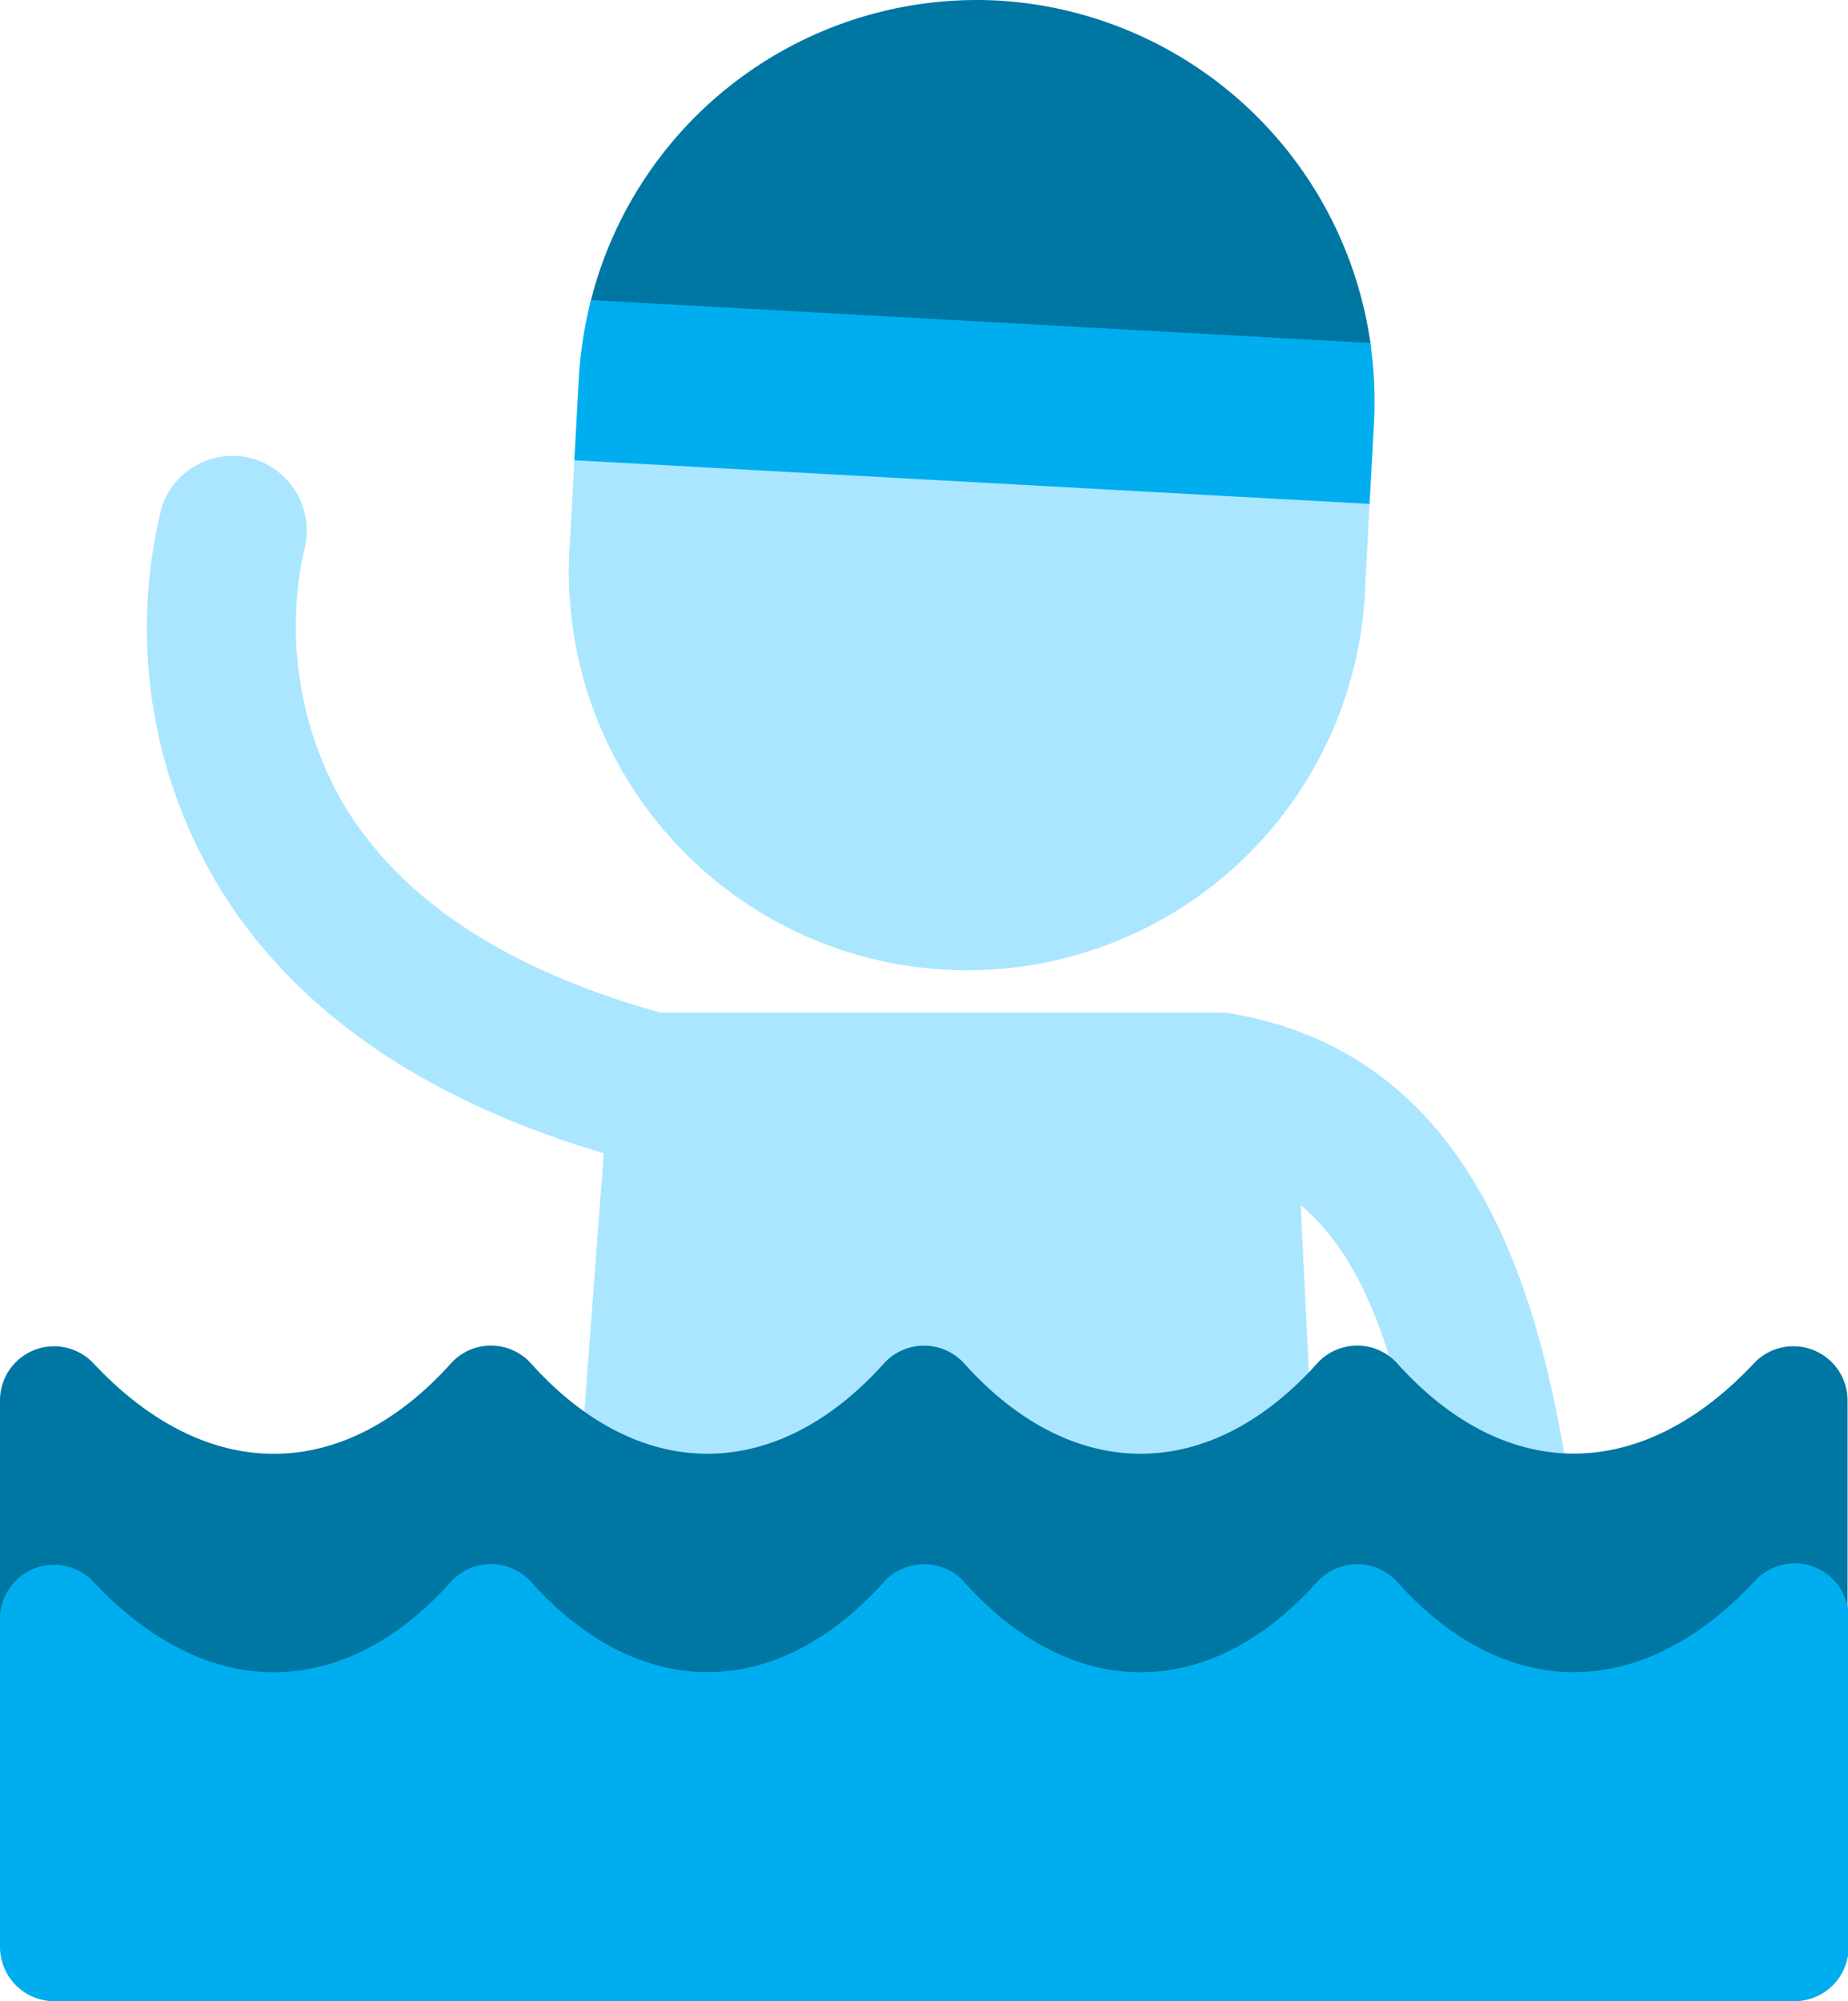
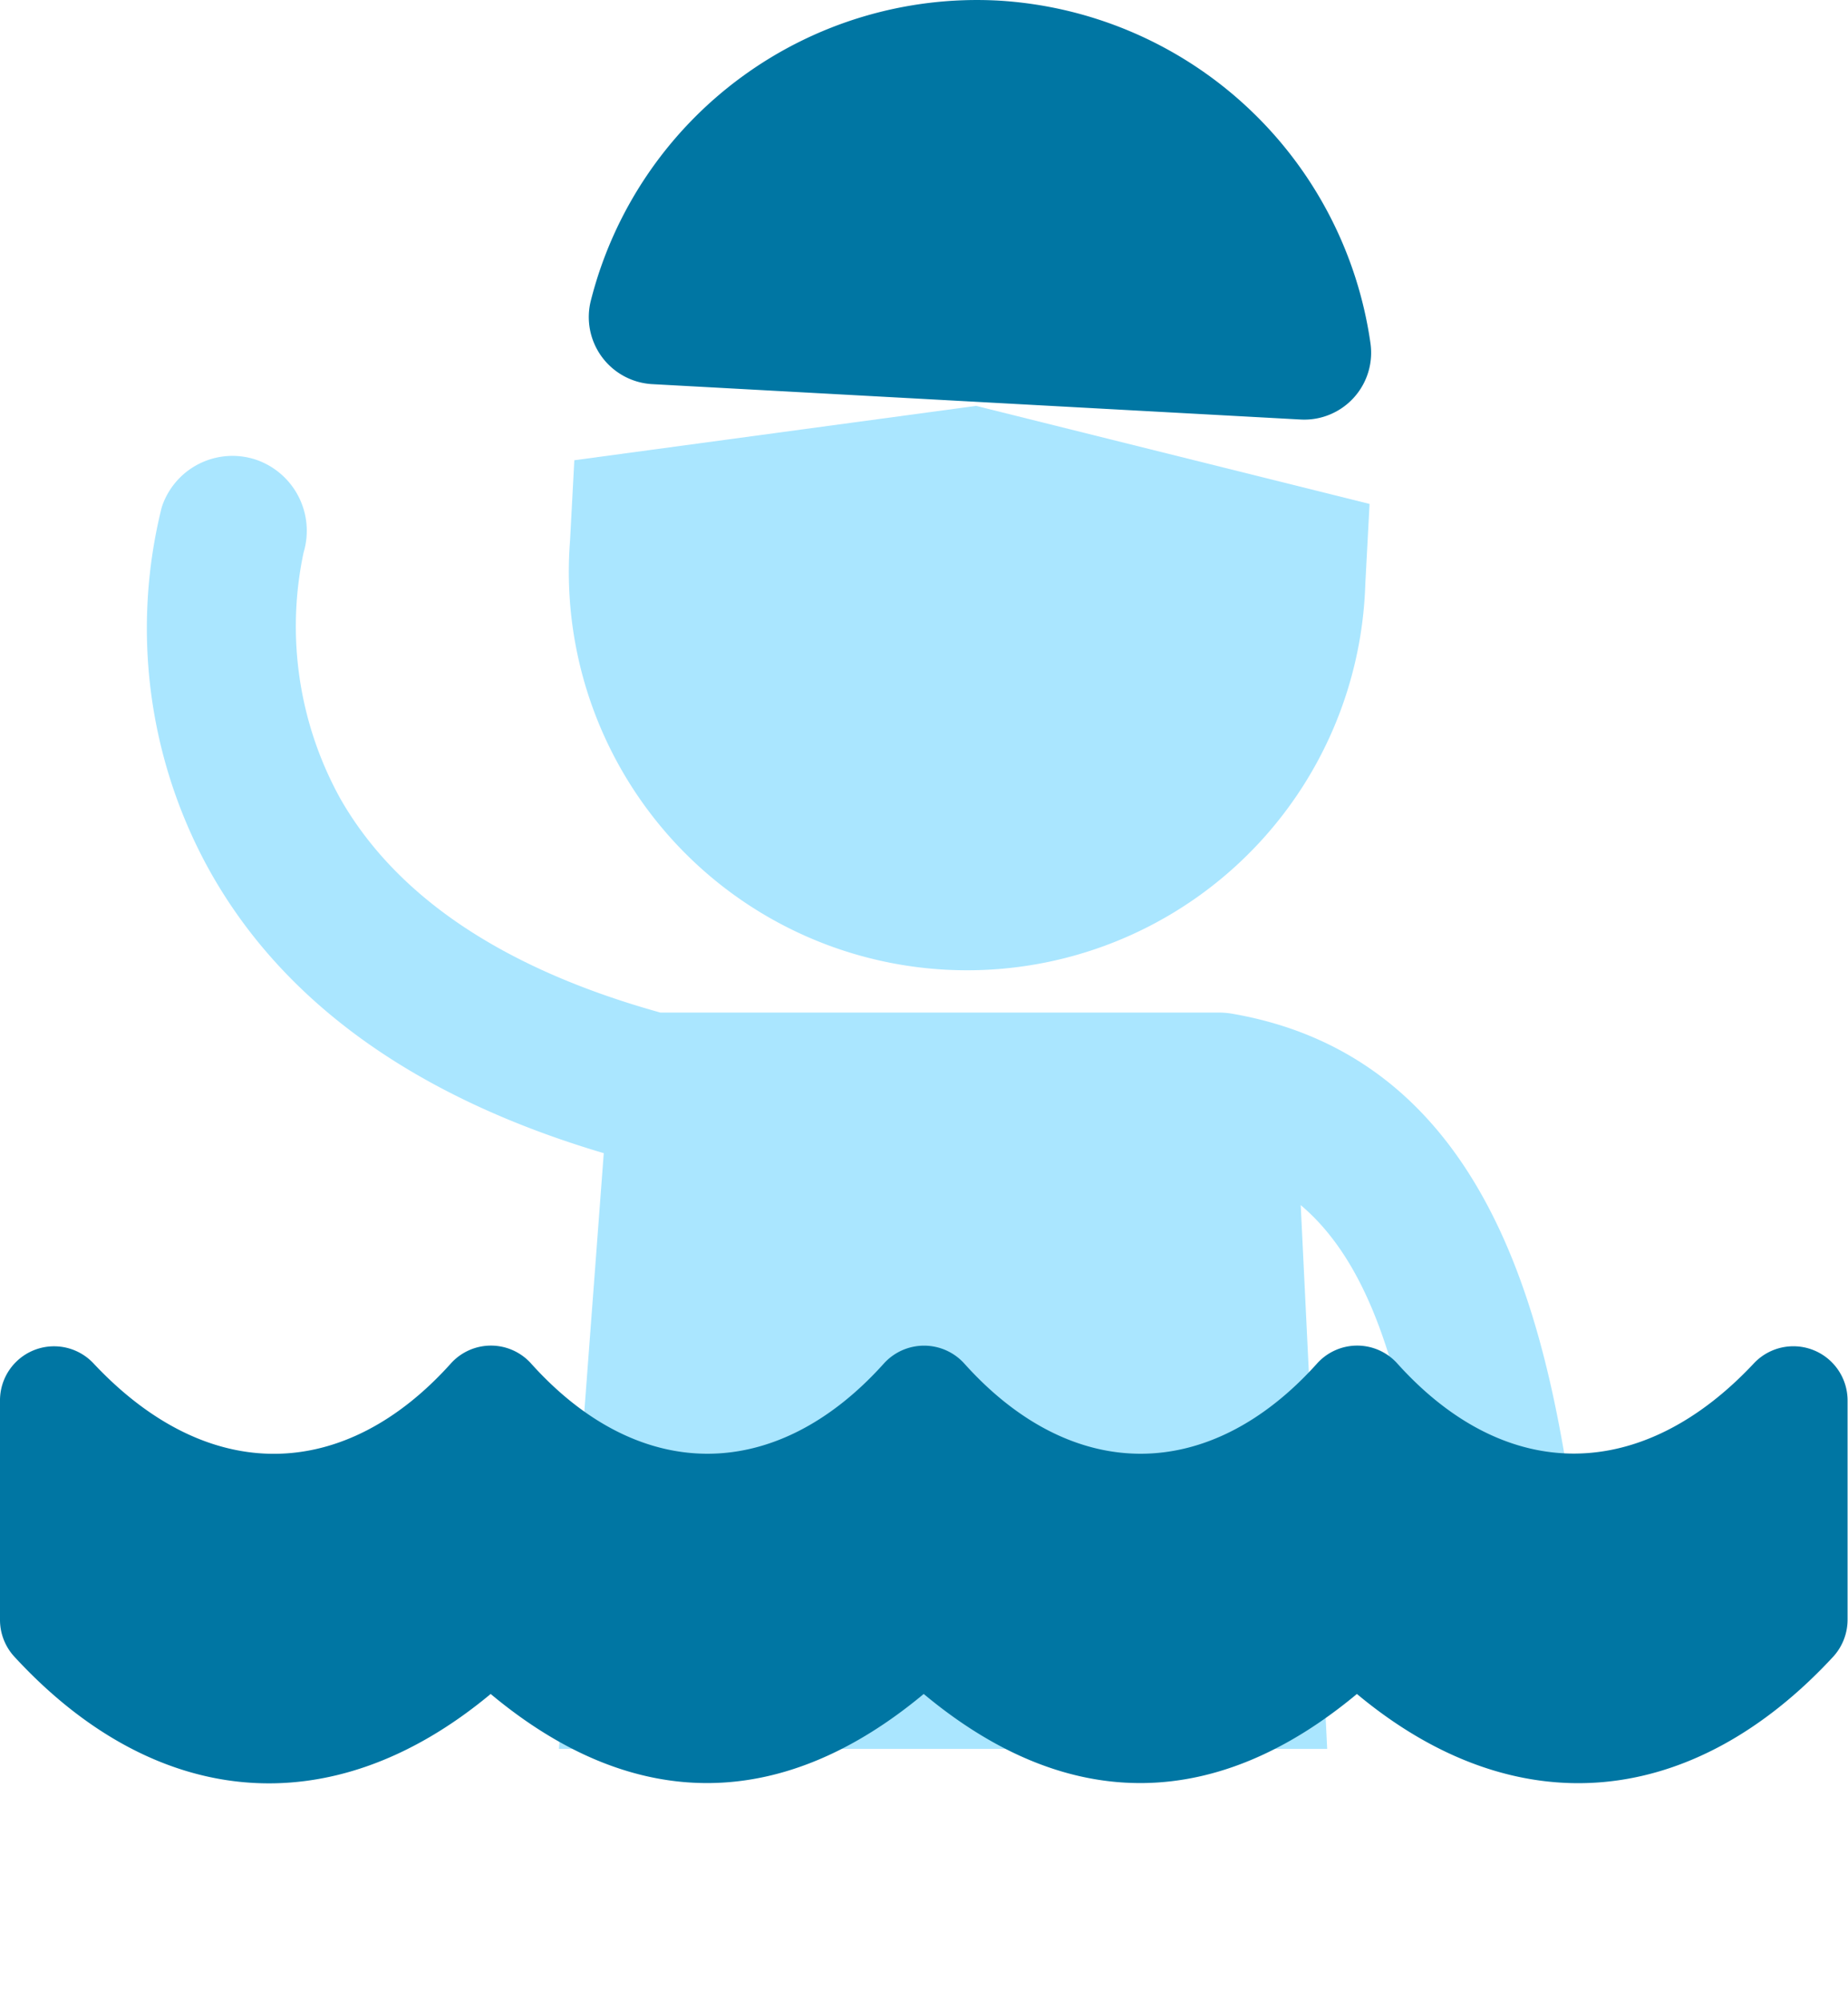
<svg xmlns="http://www.w3.org/2000/svg" id="Lijn" viewBox="0 0 129.9 140.62">
  <defs>
    <style>
      .cls-1 {
        fill: #aae6ff;
      }

      .cls-2 {
        fill: #0076a3;
      }

      .cls-3 {
        fill: #00aeef;
      }
    </style>
  </defs>
  <g>
    <path class="cls-1" d="M306,276.87c-.41-1.74-.74-4.15-1.12-6.93-1.77-13-4.74-34.81-24.54-38.14a6,6,0,0,0-.94-.06h-38.9l-.23,0c-11-3.06-18.53-8.11-22.48-15a25,25,0,0,1-2.6-17.33,5.28,5.28,0,0,0-3.35-6.52,5.23,5.23,0,0,0-6.62,3.34,35.1,35.1,0,0,0,3.07,25c5.11,9.55,14.53,16.4,28,20.39l-3.15,41.86h54l-1.86-38.21c5.83,4.91,7.71,14.83,9.25,26.15.42,3.05.78,5.68,1.29,7.9a5.25,5.25,0,0,0,5.09,4.08,5.6,5.6,0,0,0,1.2-.14A5.29,5.29,0,0,0,306,276.87Z" transform="translate(-193.85 -160.59)" />
    <g>
      <path class="cls-2" d="M264,160.63a28,28,0,0,0-28.61,21.05,4.72,4.72,0,0,0,4.27,5.9l45.64,2.49a4.7,4.7,0,0,0,4.88-5.38h0A28.09,28.09,0,0,0,264,160.63Z" transform="translate(-193.85 -160.59)" />
      <path class="cls-1" d="M290.12,196l-.3,5.64a28,28,0,1,1-55.9-3.07l.3-5.64,28.24-3.82Z" transform="translate(-193.85 -160.59)" />
    </g>
-     <path class="cls-3" d="M290.18,184.69a29.59,29.59,0,0,1,.25,5.67l-.31,5.64-55.9-3.07.31-5.64a28.66,28.66,0,0,1,.86-5.61Z" transform="translate(-193.85 -160.59)" />
  </g>
  <g>
    <path class="cls-2" d="M317.17,256.35c-7.86,8.42-17.42,8.57-25.09.06a3.79,3.79,0,0,0-5.66,0c-7.58,8.43-17.19,8.45-24.78,0a3.81,3.81,0,0,0-5.67,0c-7.58,8.43-17.18,8.45-24.78,0a3.79,3.79,0,0,0-5.66,0c-7.4,8.23-16.95,8.66-25.09,0a3.8,3.8,0,0,0-6.59,2.61v15.36a3.82,3.82,0,0,0,1,2.61c9.78,10.63,22.17,12.05,33.49,2.63,10.36,8.64,20.77,8.05,30.44,0,10.37,8.64,20.78,8.05,30.45,0,11.27,9.39,23.66,8,33.49-2.63a3.86,3.86,0,0,0,1-2.61V259A3.81,3.81,0,0,0,317.17,256.35Z" transform="translate(-193.85 -160.59)" />
-     <path class="cls-3" d="M317.17,271.71c-7.86,8.42-17.42,8.57-25.09.06a3.79,3.79,0,0,0-5.66,0c-7.58,8.43-17.19,8.44-24.78,0a3.75,3.75,0,0,0-2.84-1.27,3.81,3.81,0,0,0-2.83,1.26c-7.58,8.43-17.18,8.44-24.78,0a3.79,3.79,0,0,0-5.66,0c-7.4,8.23-16.95,8.66-25.09,0a3.8,3.8,0,0,0-6.59,2.61v23a3.82,3.82,0,0,0,3.81,3.84H320a3.82,3.82,0,0,0,3.8-3.84v-23A3.8,3.8,0,0,0,317.17,271.71Z" transform="translate(-193.85 -160.59)" />
  </g>
</svg>